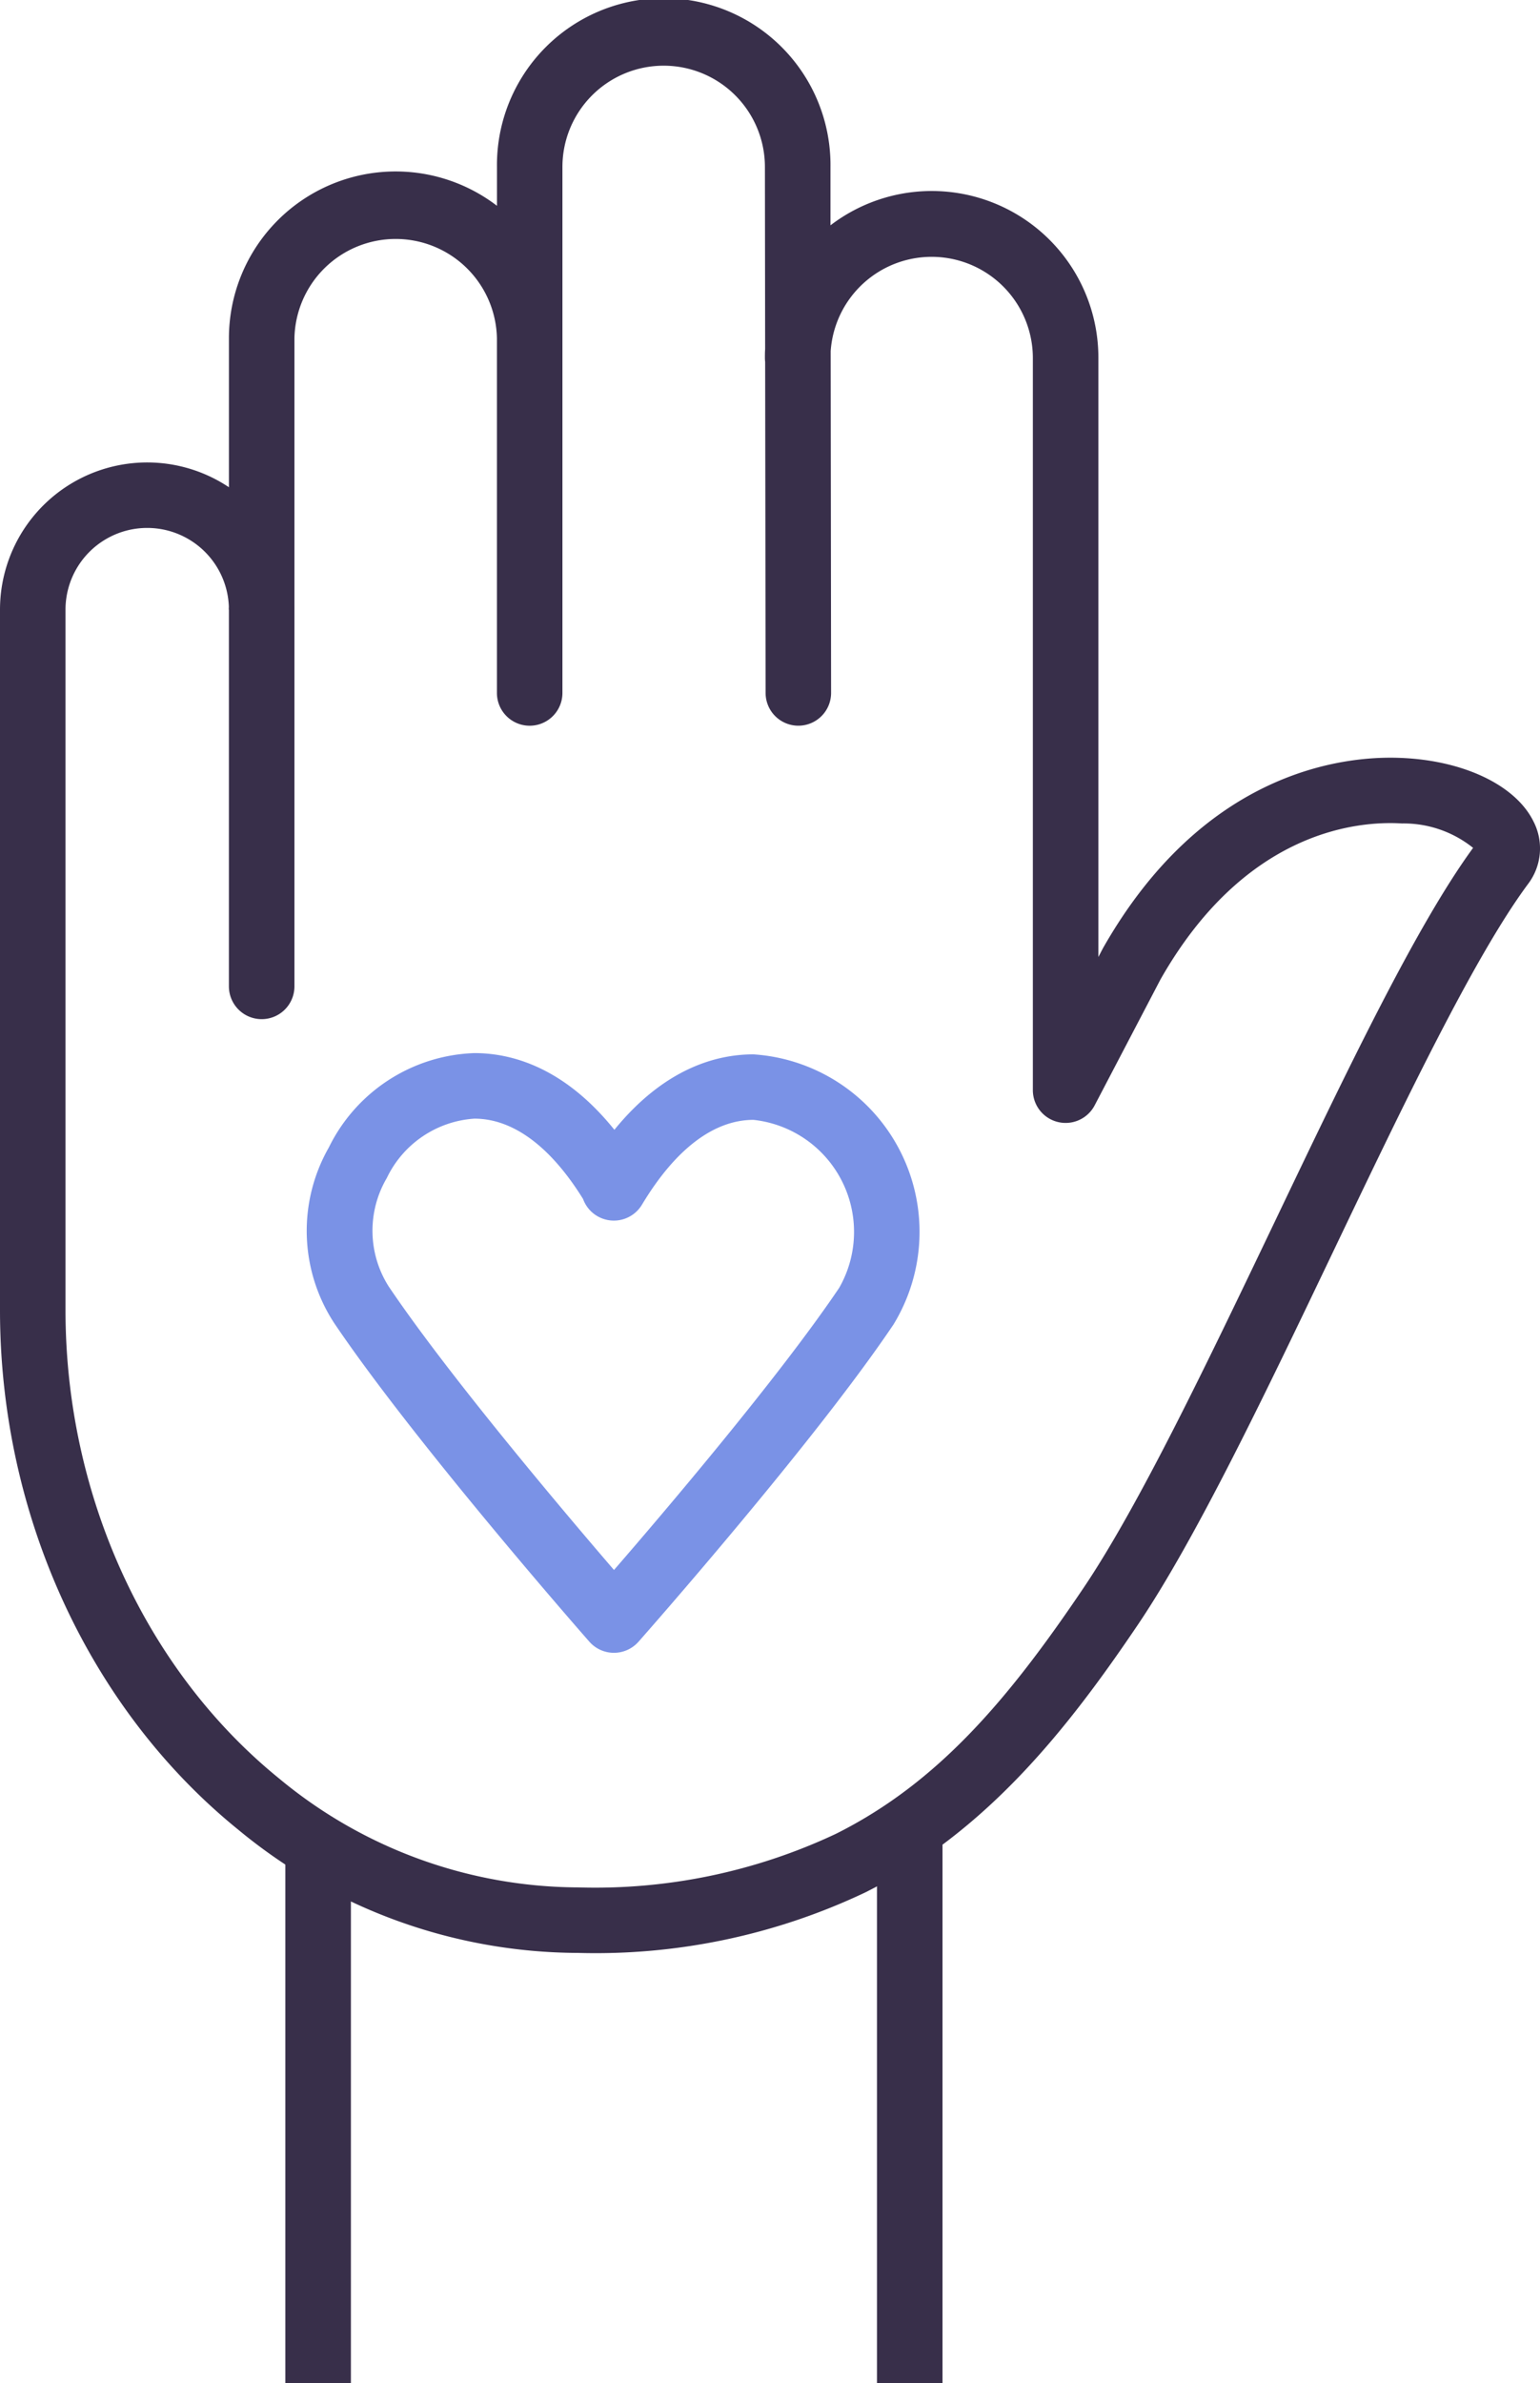
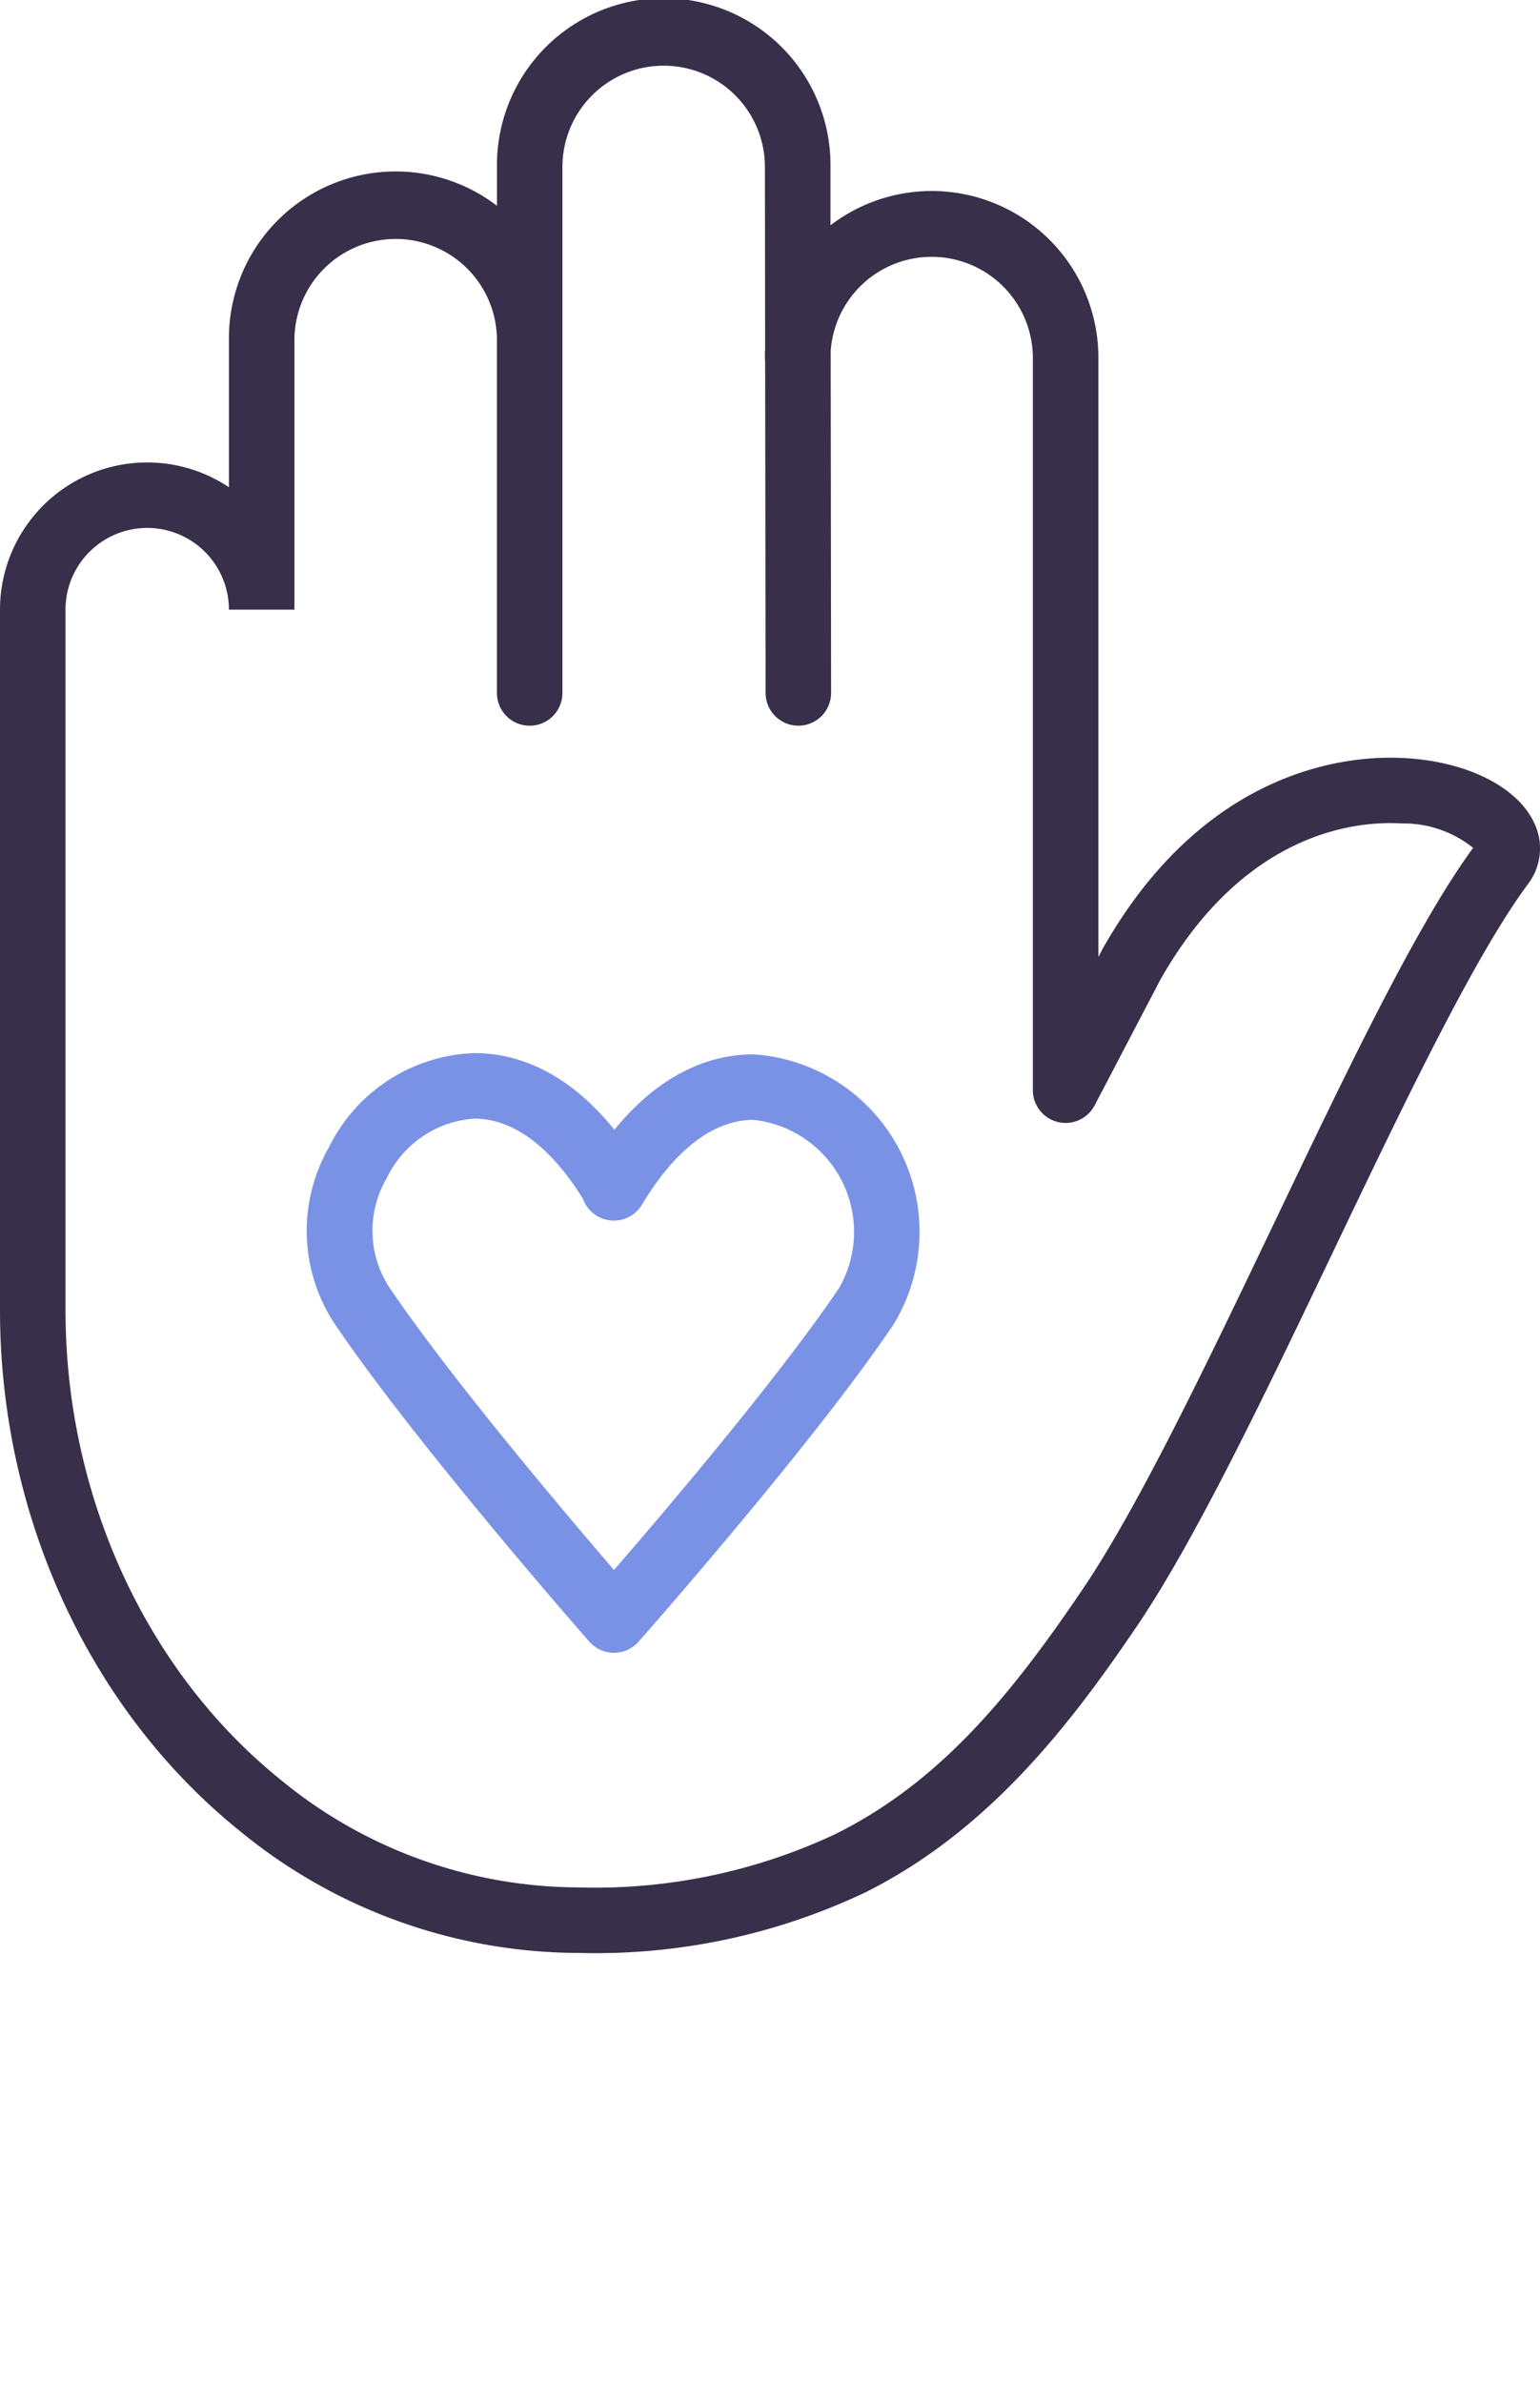
<svg xmlns="http://www.w3.org/2000/svg" id="fall-redemption-2" width="78.335" height="121.18" viewBox="0 0 78.335 121.18">
  <defs>
    <clipPath id="clip-path">
      <rect id="Rectangle_52" data-name="Rectangle 52" width="78.335" height="121.18" transform="translate(0 0)" fill="#382f4a" />
    </clipPath>
  </defs>
  <g id="Group_27" data-name="Group 27" clip-path="url(#clip-path)">
    <path id="Path_100" data-name="Path 100" d="M31.228,84.041h0a1.665,1.665,0,0,1-1.25-.567C29.613,83.062,21.062,73.3,17,67.276a8.562,8.562,0,0,1-.27-8.936,8.569,8.569,0,0,1,7.4-4.793c1.912,0,4.572.731,7.122,3.9,2.536-3.114,5.175-3.836,7.073-3.836a9.043,9.043,0,0,1,7.126,13.733C41.4,73.367,32.839,83.068,32.478,83.478a1.67,1.67,0,0,1-1.25.563m-7.1-27.161A5.328,5.328,0,0,0,19.675,59.9a5.286,5.286,0,0,0,.094,5.509c3.039,4.512,8.9,11.442,11.463,14.42C33.8,76.87,39.654,69.985,42.689,65.48a5.731,5.731,0,0,0-4.362-8.538c-2.017,0-3.977,1.49-5.67,4.309a1.667,1.667,0,0,1-3-.289C28,58.29,26.093,56.88,24.132,56.88" fill="#7a92e6" />
-     <rect id="Rectangle_50" data-name="Rectangle 50" width="3.333" height="28.019" transform="translate(44.609 93.161)" fill="#382f4a" />
-     <rect id="Rectangle_51" data-name="Rectangle 51" width="3.334" height="27.293" transform="translate(14.515 93.887)" fill="#382f4a" />
    <path id="Path_101" data-name="Path 101" d="M29.4,99.3a27.226,27.226,0,0,1-17.285-6.269C4.528,86.886,0,77.013,0,66.625V31a7.487,7.487,0,0,1,11.645-6.225V17.2a8.48,8.48,0,0,1,13.634-6.736V8.484a8.483,8.483,0,1,1,16.965,0l0,2.973A8.476,8.476,0,0,1,55.871,18.2v30.46l.232-.444c5.13-9.029,12.239-9.782,15.064-9.682,3.257.109,5.946,1.389,6.849,3.259a2.994,2.994,0,0,1-.3,3.17c-2.73,3.678-6.374,11.3-9.9,18.674-3.427,7.169-6.969,14.582-9.943,18.986C54.338,87.857,50.208,93.132,44,96.231A31.99,31.99,0,0,1,29.4,99.3m-17.756-68.3a4.156,4.156,0,0,0-8.312,0V66.625c0,9.393,4.069,18.3,10.882,23.82A23.933,23.933,0,0,0,29.4,95.969,28.756,28.756,0,0,0,42.51,93.25c5.214-2.6,8.809-6.878,12.6-12.5,2.834-4.2,6.322-11.5,9.7-18.559,3.712-7.767,7.221-15.108,10.122-19.079a5.646,5.646,0,0,0-3.62-1.242c-2.253-.141-7.982.364-12.283,7.934l-3.347,6.4a1.667,1.667,0,0,1-3.144-.773V18.2a5.148,5.148,0,0,0-10.284-.344l.021,17.381A1.667,1.667,0,0,1,40.61,36.9h0a1.666,1.666,0,0,1-1.666-1.665L38.921,18.4a1.685,1.685,0,0,1-.012-.2c0-.147,0-.294.011-.44l-.011-9.27a5.15,5.15,0,1,0-10.3,0V35.235a1.666,1.666,0,1,1-3.332,0V17.2a5.151,5.151,0,0,0-10.3,0v13.8Z" fill="#382f4a" />
-     <path id="Path_102" data-name="Path 102" d="M13.311,51.821a1.667,1.667,0,0,1-1.667-1.667V31.008a1.667,1.667,0,0,1,3.333,0V50.154a1.666,1.666,0,0,1-1.666,1.667" fill="#382f4a" />
  </g>
</svg>